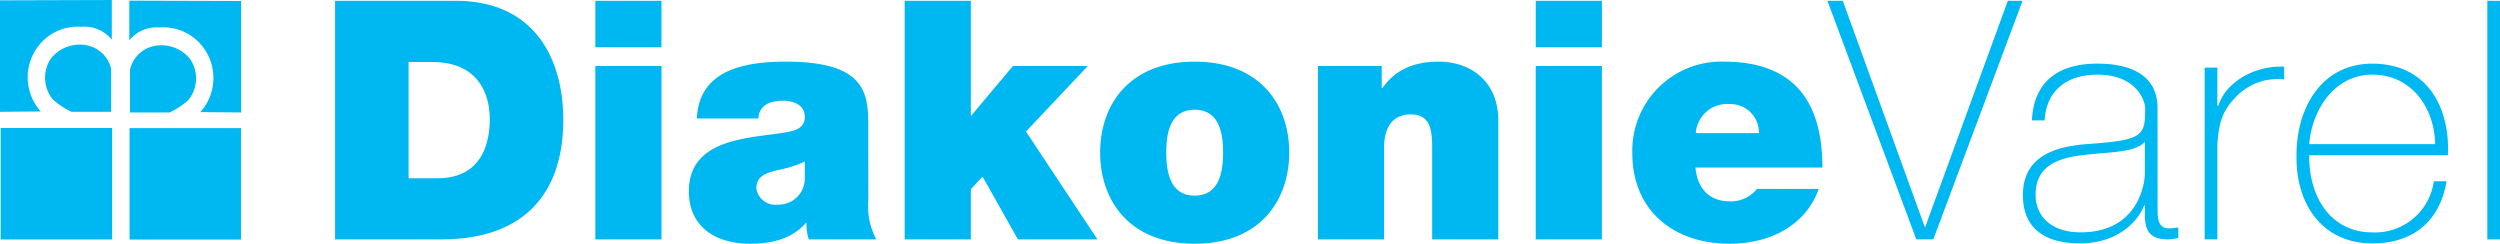
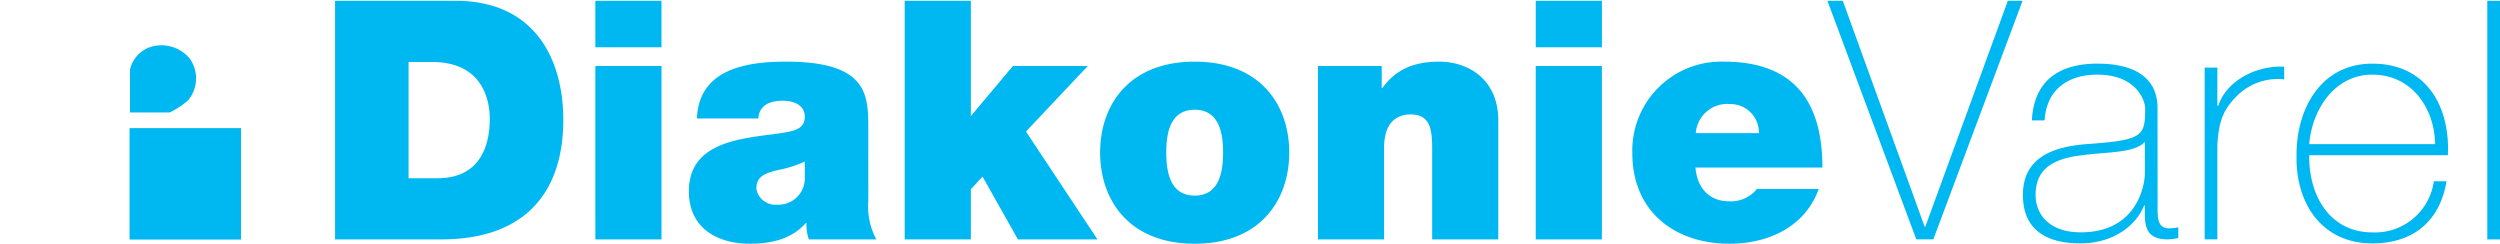
<svg xmlns="http://www.w3.org/2000/svg" width="312.863" height="30.5" viewBox="0 0 312.863 30.5">
  <g id="Logo_Big" transform="translate(2613 1741.669)">
-     <path id="Pfad_1" data-name="Pfad 1" d="M3.393,9.277A6.4,6.4,0,0,1,3,1.213,6.236,6.236,0,0,1,8.494-1.316,4.359,4.359,0,0,1,12.283.3V-4.67l-13.991.042V9.321" transform="translate(-2611.292 -1736.998)" fill="#00b8f1" />
-     <path id="Pfad_2" data-name="Pfad 2" d="M5.5,5.587V.227a3.88,3.88,0,0,0-2.7-2.879A4.6,4.6,0,0,0-2-1.126,4.281,4.281,0,0,0-1.78,4.061,10.221,10.221,0,0,0,.528,5.587Z" transform="translate(-2604.592 -1733.265)" fill="#00b8f1" />
-     <path id="Pfad_3" data-name="Pfad 3" d="M5.914,9.277A6.4,6.4,0,0,0,6.3,1.213,6.233,6.233,0,0,0,.813-1.313,4.359,4.359,0,0,0-2.977.3V-4.67l13.991.042V9.321" transform="translate(-2593.839 -1736.917)" fill="#00b8f1" />
    <path id="Pfad_4" data-name="Pfad 4" d="M0,5.586V.226A3.878,3.878,0,0,1,2.7-2.65,4.6,4.6,0,0,1,7.5-1.127,4.285,4.285,0,0,1,7.278,4.06,10.221,10.221,0,0,1,4.969,5.586Z" transform="translate(-2596.73 -1733.182)" fill="#00b8f1" />
    <path id="Pfad_5" data-name="Pfad 5" d="M0,20.287H312.862v-30.5H0Z" transform="translate(-2612.999 -1731.456)" fill="none" />
-     <path id="Pfad_6" data-name="Pfad 6" d="M.028,9.1H13.975V-4.849H.028Z" transform="translate(-2612.943 -1720.801)" fill="#00b8f1" />
    <path id="Pfad_7" data-name="Pfad 7" d="M5.428,9.1H19.375V-4.844H5.428Z" transform="translate(-2602.216 -1720.791)" fill="#00b8f1" />
    <path id="Pfad_8" data-name="Pfad 8" d="M0,19.856H13.3c10.411,0,15.261-5.812,15.261-14.968C28.556-2.637,25.044-10,15.093-10H0Zm9.2-22.2h2.927c6.648,0,7.233,5.226,7.233,7.108,0,2.8-.836,7.442-6.564,7.442H9.2Zm23.372,22.2h8.278v-21.7H32.57ZM40.848-10H32.57v5.812h8.278ZM58.784,12.121a3.286,3.286,0,0,1-3.47,3.387A2.384,2.384,0,0,1,52.722,13.5c0-1.463.962-1.923,2.8-2.341a14.155,14.155,0,0,0,3.261-1.045ZM66.728,6.1c0-4.181.084-8.487-10.285-8.487-5.143,0-10.912,1-11.163,7.108h7.693c.042-.92.544-2.216,3.094-2.216,1.338,0,2.718.544,2.718,2.007,0,1.38-1.129,1.714-2.258,1.923-4.223.794-12.25.544-12.25,7.4,0,4.557,3.47,6.564,7.651,6.564,2.676,0,5.226-.585,6.982-2.592h.084a5.794,5.794,0,0,0,.293,2.049h8.446a8.77,8.77,0,0,1-1-4.85Zm4.557,13.755h8.278V13.585L81.027,12l4.432,7.86H95.41l-8.947-13.5L94.2-1.843H84.832L79.564,4.428V-10H71.285ZM119.408,8.986c0-6.021-3.679-11.372-11.832-11.372S95.744,2.965,95.744,8.986,99.423,20.4,107.576,20.4s11.832-5.393,11.832-11.414m-8.278,0c0,2.3-.418,5.393-3.554,5.393s-3.554-3.094-3.554-5.393.418-5.352,3.554-5.352,3.554,3.052,3.554,5.352M123,19.856h8.278V8.4c0-3.47,1.881-4.181,3.3-4.181,2.425,0,2.718,1.756,2.718,4.265V19.856h8.275V4.972c0-4.975-3.551-7.358-7.439-7.358-3.3,0-5.519,1.129-7.066,3.3h-.084V-1.843H123Zm27.257,0h8.278v-21.7h-8.278ZM158.539-10h-8.278v5.812h8.278ZM170.288,6.561a3.926,3.926,0,0,1,4.265-3.637,3.562,3.562,0,0,1,3.637,3.637Zm15.846,4.306c0-8.446-3.721-13.254-12.334-13.254A11.139,11.139,0,0,0,162.344,9.069c0,7.233,5.226,11.33,12.167,11.33,4.934,0,9.491-2.174,11.163-6.857h-7.735a4.147,4.147,0,0,1-3.47,1.547c-2.592,0-4.014-1.756-4.223-4.223ZM188.684-10h-1.923l11.121,29.852h2.132L211.178-10h-1.84L199.011,18.267h-.084Zm37.8,21.657c0,1.129-.794,7.317-8.027,7.317-3.763,0-5.644-2.09-5.644-4.683,0-3.219,2.132-4.557,5.9-4.975,3.094-.418,6.522-.251,7.777-1.672Zm1.589-8.195c0-4.432-3.763-5.6-7.526-5.6-5.059,0-7.986,2.383-8.195,7.108h1.589c.209-3.721,2.759-5.728,6.606-5.728,4.892,0,5.979,3.261,5.979,4.223,0,3.512-.293,3.972-7.4,4.474-3.554.293-7.9,1.338-7.9,6.355,0,4.515,3.136,6.062,7.191,6.062,4.1,0,6.982-2.216,7.986-4.766h.084V16.72c0,1.756.376,3.136,2.885,3.136a7.346,7.346,0,0,0,1.3-.167V18.351a7.458,7.458,0,0,1-1.171.125c-1.422,0-1.422-1.338-1.422-2.592Zm7.484-5.1H233.97v21.49h1.589V8.108c.167-3.219.836-4.557,2.425-6.188a7.269,7.269,0,0,1,5.937-2.09V-1.759c-3.888-.167-7.4,2.09-8.237,4.892h-.125ZM264.407,9.32c.293-6.146-2.718-11.456-9.449-11.456-6.48,0-9.574,5.728-9.491,11.623-.084,5.937,3.219,10.871,9.491,10.871,5.1,0,8.446-2.759,9.282-7.777h-1.589a7.428,7.428,0,0,1-7.693,6.4c-5.31,0-7.986-4.6-7.9-9.658ZM247.056,7.94c.334-4.265,3.136-8.7,7.9-8.7,4.934,0,7.777,4.181,7.86,8.7Zm22.285,11.916h1.589V-10h-1.589Z" transform="translate(-2571.067 -1731.568)" fill="#00b8f1" />
    <path id="Pfad_9" data-name="Pfad 9" d="M0,20.287H312.862v-30.5H0Z" transform="translate(-2612.999 -1731.456)" fill="none" />
  </g>
</svg>